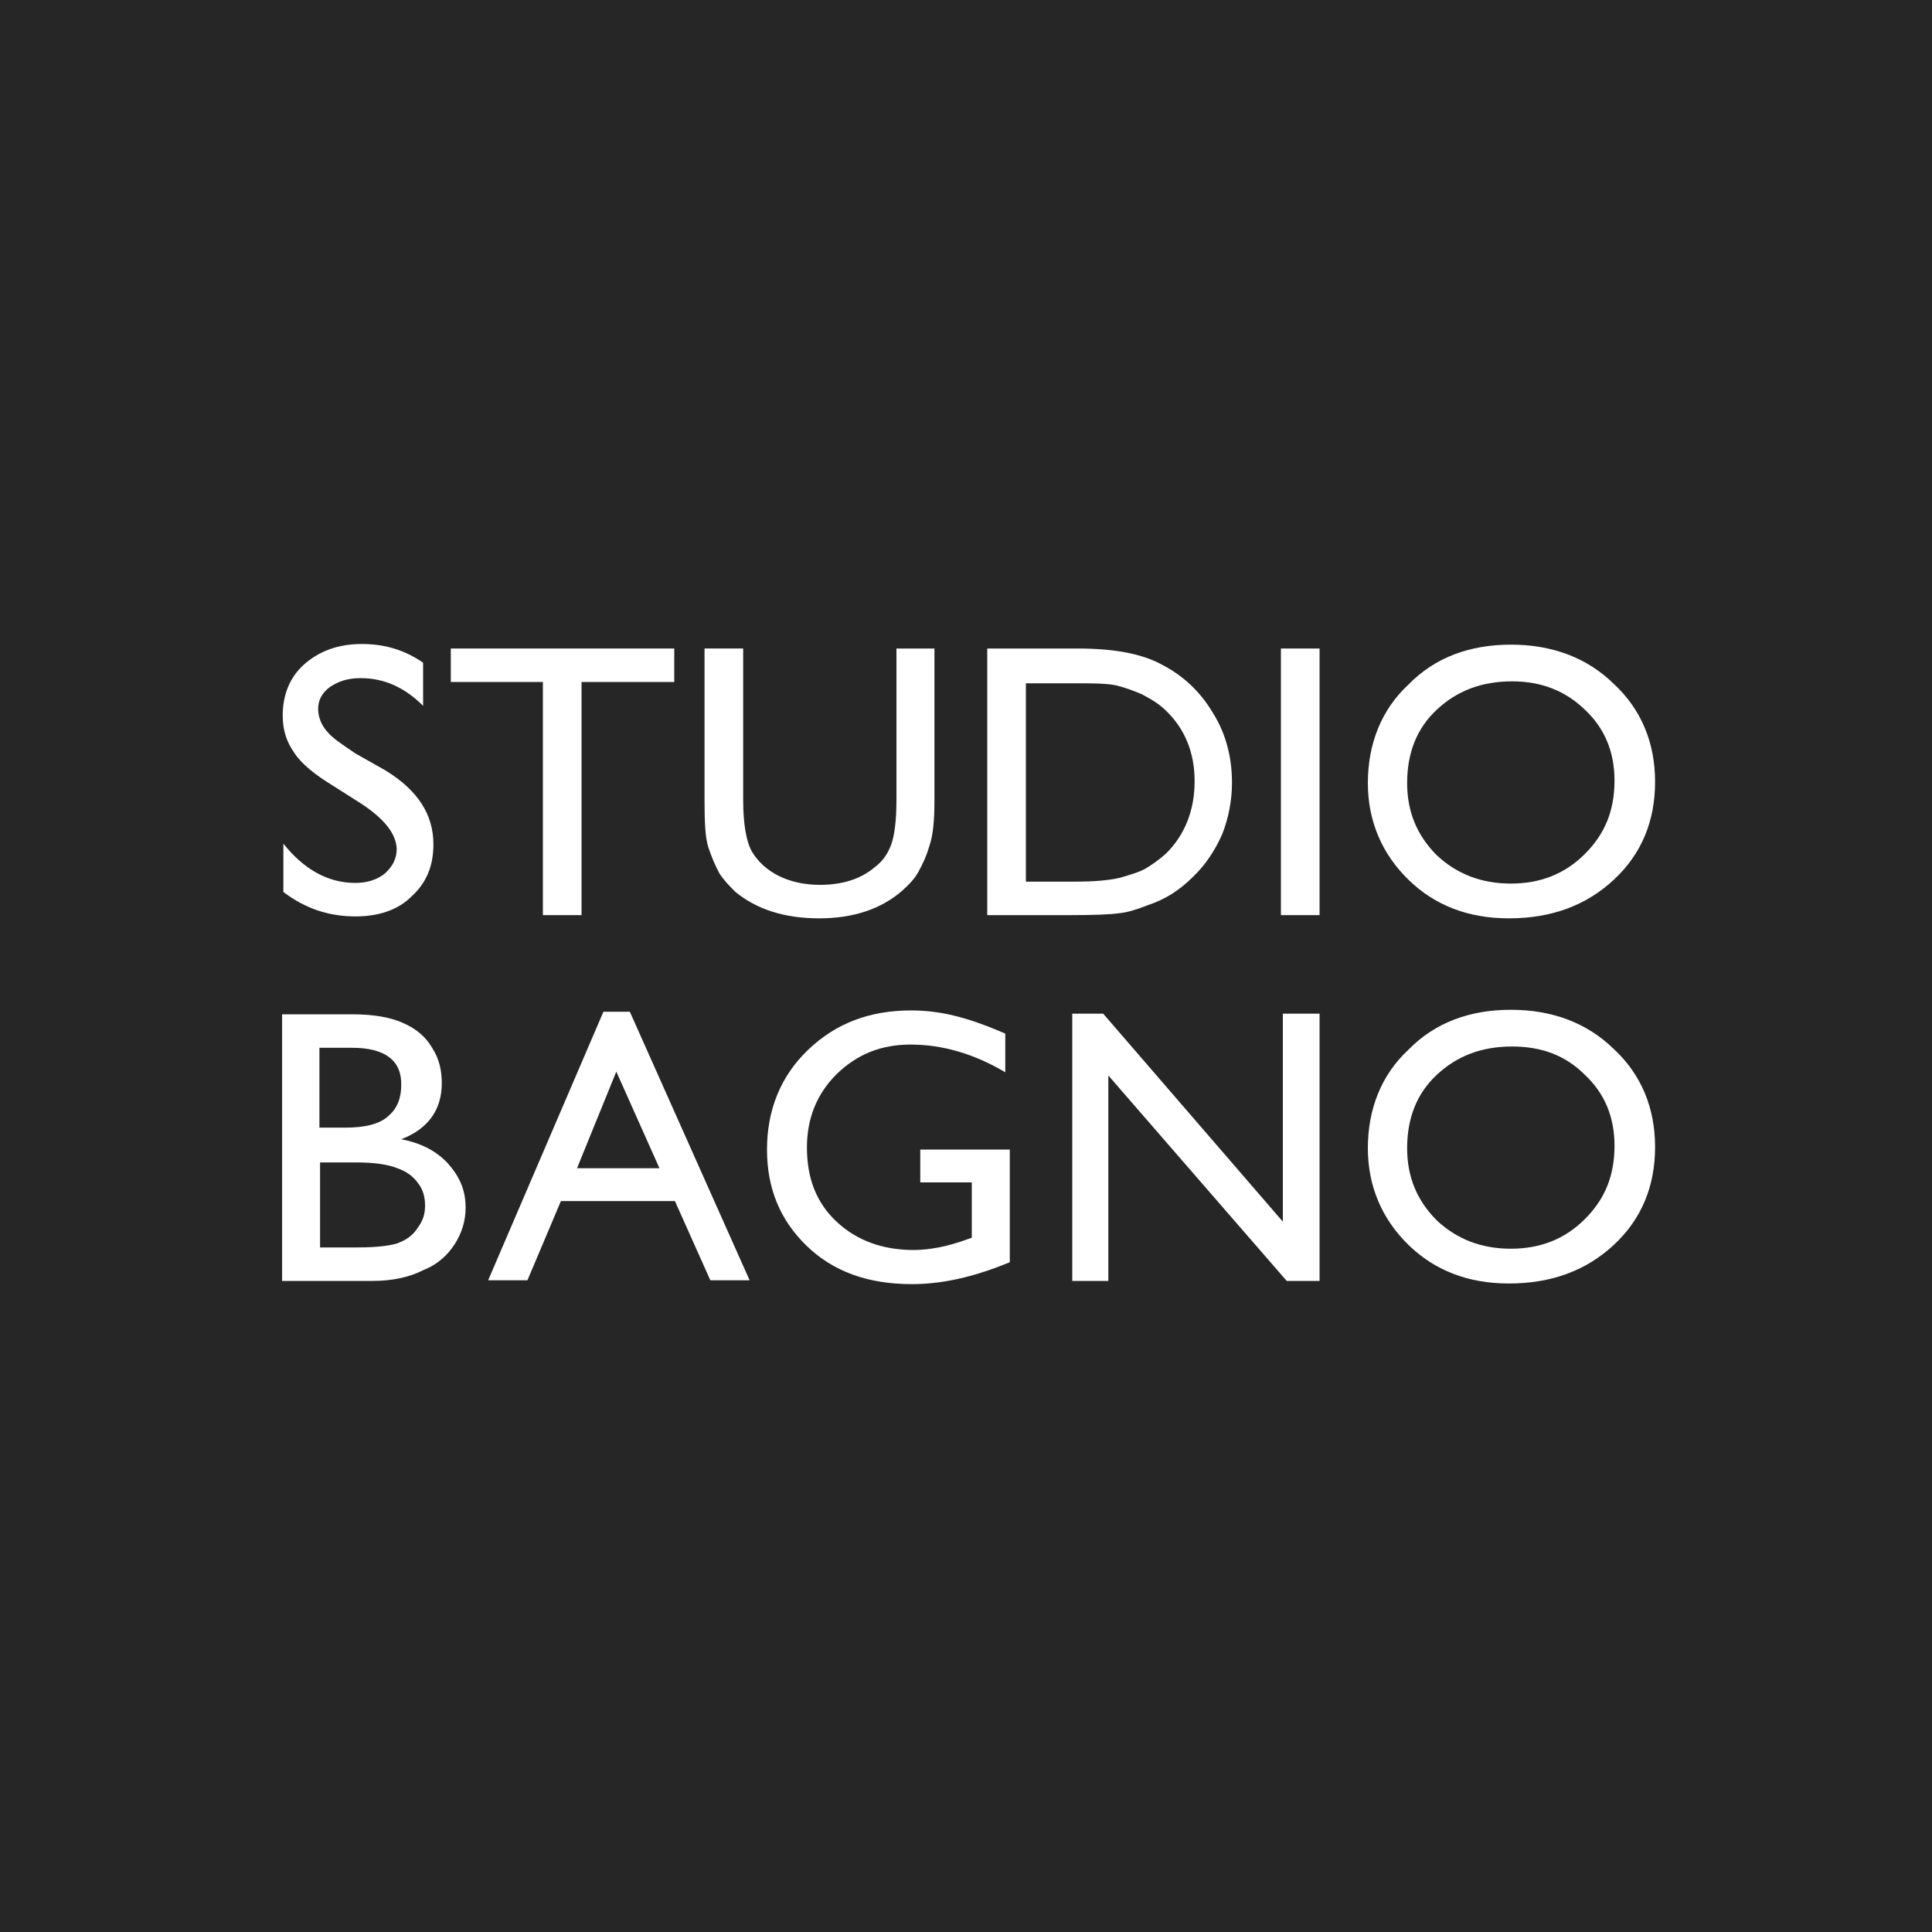
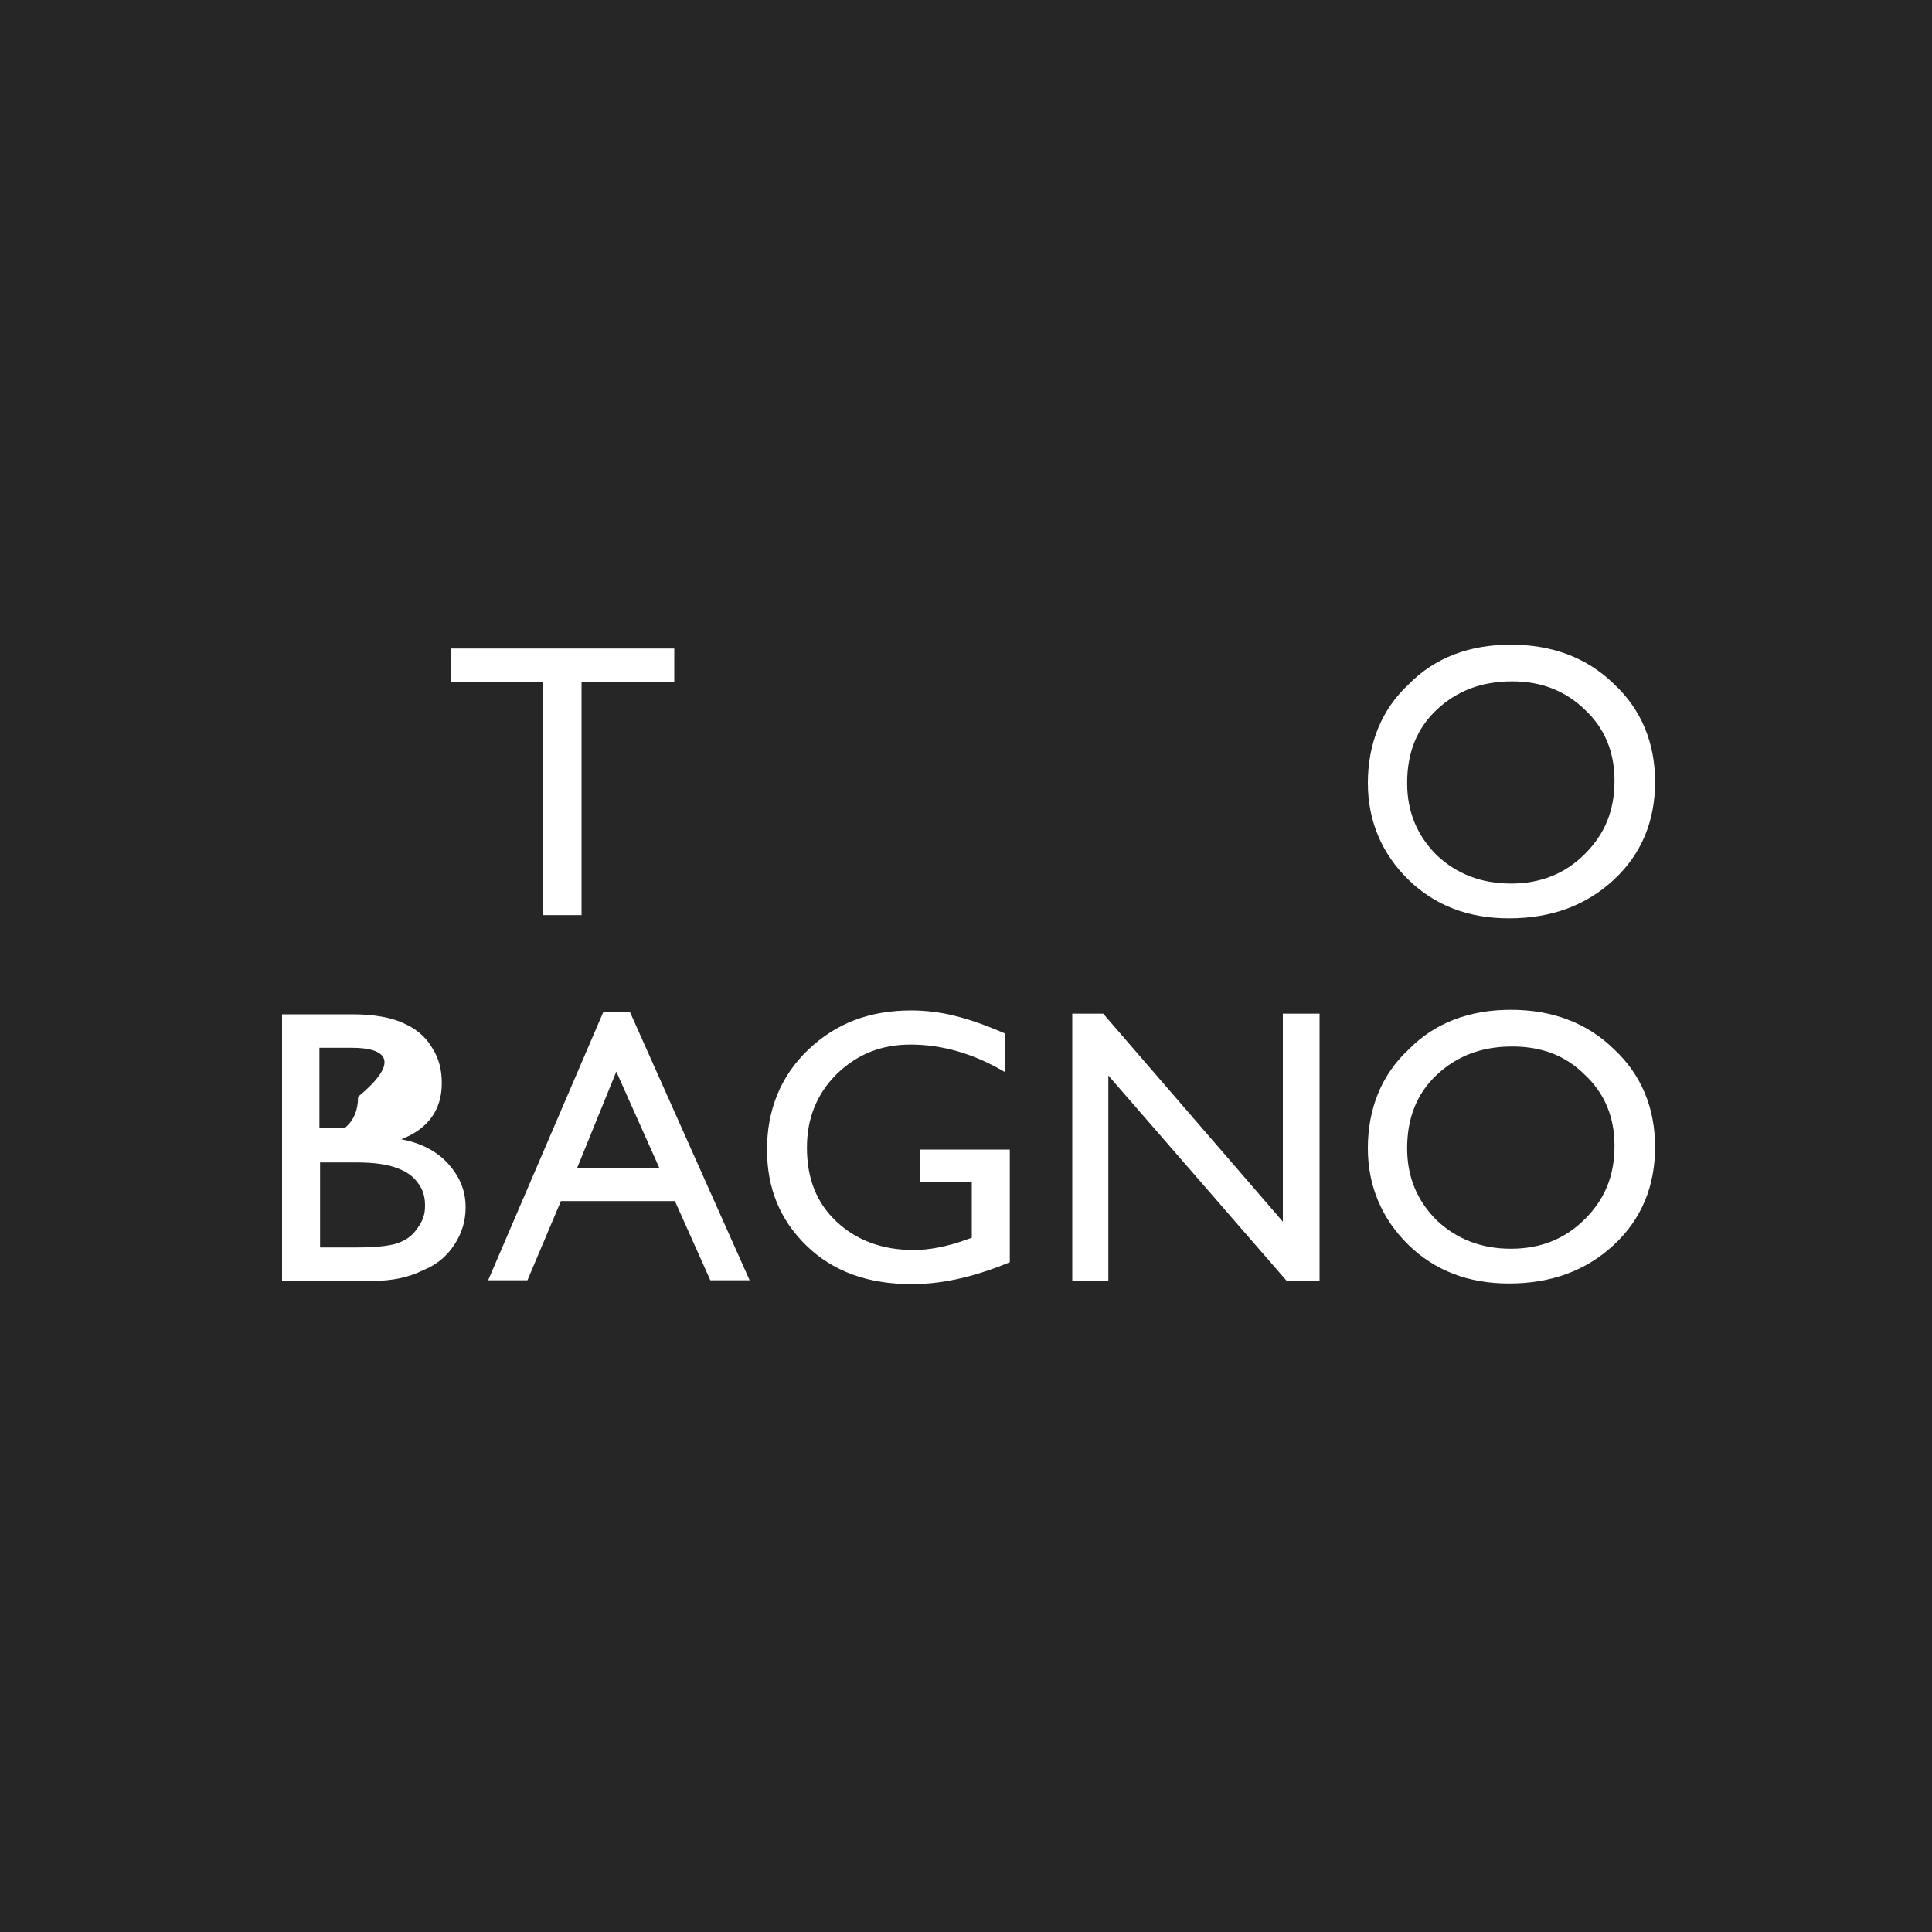
<svg xmlns="http://www.w3.org/2000/svg" version="1.1" id="Layer_1" x="0px" y="0px" viewBox="0 0 300 300" style="enable-background:new 0 0 300 300;" xml:space="preserve">
  <style type="text/css">
	.st0{fill:#262626;}
	.st1{fill:#FFFFFF;}
</style>
  <g>
    <rect x="-0.5" y="-0.1" class="st0" width="300.5" height="300.2" />
-     <path class="st1" d="M56.1,124.8l-4.4-2.8c-2.8-1.7-4.9-3.4-6-5.1c-1.2-1.7-1.8-3.5-1.8-5.8c0-3.2,1.1-6,3.4-8   c2.3-2,5.2-3.1,8.9-3.1c3.5,0,6.6,0.9,9.5,2.9v6.7c-2.9-2.9-6.1-4.3-9.7-4.3c-2,0-3.5,0.5-4.8,1.4c-1.2,0.9-1.8,2-1.8,3.4   c0,1.2,0.5,2.5,1.4,3.5c0.9,1.1,2.5,2.1,4.4,3.4l4.6,2.6c5.1,3.1,7.5,6.9,7.5,11.5c0,3.4-1.1,6-3.4,8.1c-2.1,2.1-5.1,3.1-8.7,3.1   c-4.1,0-7.8-1.2-11.2-3.8v-7.5c3.2,4,6.9,6.1,11.2,6.1c1.8,0,3.4-0.5,4.6-1.5c1.2-1.1,1.8-2.3,1.8-3.8   C61.5,129.4,59.6,127.1,56.1,124.8" />
    <polygon class="st1" points="70,100.7 104.7,100.7 104.7,105.9 90.3,105.9 90.3,142.1 84.3,142.1 84.3,105.9 70,105.9  " />
-     <path class="st1" d="M139.1,100.7h6v23.5c0,3.2-0.2,5.5-0.8,7.2c-0.5,1.7-1.1,2.9-1.7,4c-0.6,1.1-1.5,2-2.5,2.9   c-3.2,2.8-7.5,4.3-12.9,4.3s-9.7-1.4-13-4.1c-0.9-0.9-1.8-1.8-2.5-2.9c-0.6-1.1-1.2-2.5-1.7-4c-0.5-1.5-0.6-4-0.6-7.4v-23.5h6v23.5   c0,3.8,0.5,6.6,1.4,8.1c0.9,1.5,2.3,2.8,4.1,3.7c1.8,0.9,4,1.4,6.4,1.4c3.5,0,6.4-0.9,8.6-2.8c1.2-0.9,2-2.1,2.5-3.5   c0.5-1.4,0.8-3.7,0.8-6.9v-23.5H139.1z" />
-     <path class="st1" d="M166.7,106.1h-7.4v30.8h7.7c2.9,0,5.2-0.2,6.9-0.6c1.7-0.5,3.1-0.9,4.1-1.5s2.1-1.4,3.1-2.3   c2.9-2.9,4.4-6.7,4.4-11.2c0-4.4-1.5-8.1-4.4-10.9c-1.1-1.1-2.3-1.8-3.8-2.6c-1.4-0.6-2.8-1.1-4.1-1.4   C171.6,106.1,169.6,106.1,166.7,106.1 M153.3,142.1v-41.4h14c5.7,0,10.1,0.8,13.3,2.6c3.2,1.7,5.8,4.1,7.8,7.5   c2,3.2,2.9,6.9,2.9,10.7c0,2.8-0.5,5.4-1.5,8c-1.1,2.5-2.6,4.8-4.6,6.7c-2,2-4.3,3.5-7.1,4.4c-1.5,0.6-3.1,1.1-4.3,1.2   c-1.4,0.2-3.8,0.3-7.5,0.3h-13V142.1z" />
-     <rect x="198.9" y="100.7" class="st1" width="6" height="41.4" />
    <path class="st1" d="M234.8,105.8c-4.8,0-8.6,1.5-11.7,4.4c-3.1,2.9-4.6,6.7-4.6,11.4c0,4.4,1.5,8.1,4.6,11.2   c3.1,2.9,6.9,4.4,11.5,4.4s8.4-1.5,11.5-4.6c3.1-3.1,4.6-6.7,4.6-11.4c0-4.4-1.5-8.1-4.6-11C243.1,107.3,239.4,105.8,234.8,105.8    M234.6,100.1c6.4,0,11.8,2,16,6.1c4.3,4,6.4,9.2,6.4,15.2c0,6.1-2.1,11.2-6.4,15.2c-4.3,4-9.7,6-16.3,6c-6.3,0-11.5-2-15.6-6   c-4.1-4-6.3-9.1-6.3-15c0-6.1,2.1-11.4,6.3-15.3C222.8,102.1,228.2,100.1,234.6,100.1" />
-     <path class="st1" d="M55.2,180.5h-5.5v13.2h5.8c3.2,0,5.5-0.3,6.6-0.8c1.2-0.5,2.1-1.2,2.8-2.3c0.8-1.1,1.1-2.1,1.1-3.4   s-0.3-2.5-1.1-3.5c-0.8-1.1-1.8-1.8-3.2-2.3C60.2,180.8,58.1,180.5,55.2,180.5 M54.7,162.7h-5.1v12.4h4c3.2,0,5.4-0.6,6.7-1.8   c1.4-1.2,2-2.8,2-4.8C62.4,164.7,59.8,162.7,54.7,162.7 M57.8,198.9h-14v-41.4h10.9c3.4,0,6.1,0.5,8,1.4c2,0.9,3.4,2.1,4.4,3.8   c1.1,1.7,1.5,3.5,1.5,5.5c0,4.1-2.1,7.1-6.3,8.7c3.1,0.6,5.4,1.8,7.2,3.7c1.8,2,2.8,4.1,2.8,6.9c0,2.1-0.6,4-1.7,5.7   c-1.1,1.7-2.6,3.1-4.8,4C63.4,198.4,60.8,198.9,57.8,198.9" />
+     <path class="st1" d="M55.2,180.5h-5.5v13.2h5.8c3.2,0,5.5-0.3,6.6-0.8c1.2-0.5,2.1-1.2,2.8-2.3c0.8-1.1,1.1-2.1,1.1-3.4   s-0.3-2.5-1.1-3.5c-0.8-1.1-1.8-1.8-3.2-2.3C60.2,180.8,58.1,180.5,55.2,180.5 M54.7,162.7h-5.1v12.4h4c1.4-1.2,2-2.8,2-4.8C62.4,164.7,59.8,162.7,54.7,162.7 M57.8,198.9h-14v-41.4h10.9c3.4,0,6.1,0.5,8,1.4c2,0.9,3.4,2.1,4.4,3.8   c1.1,1.7,1.5,3.5,1.5,5.5c0,4.1-2.1,7.1-6.3,8.7c3.1,0.6,5.4,1.8,7.2,3.7c1.8,2,2.8,4.1,2.8,6.9c0,2.1-0.6,4-1.7,5.7   c-1.1,1.7-2.6,3.1-4.8,4C63.4,198.4,60.8,198.9,57.8,198.9" />
    <path class="st1" d="M102.4,181.4l-6.7-15l-6.1,15H102.4z M93.7,157.1h4.1l18.6,41.7h-6.1l-5.5-12.3H87.1l-5.2,12.3h-6.1   L93.7,157.1z" />
    <path class="st1" d="M142.8,178.5h14V196c-5.1,2.1-10.1,3.4-15.2,3.4c-6.9,0-12.3-2-16.4-6c-4.1-4-6.1-8.9-6.1-14.9   c0-6.1,2.1-11.4,6.4-15.5c4.3-4.1,9.5-6.1,16-6.1c2.3,0,4.6,0.3,6.6,0.8c2.1,0.5,4.8,1.4,8,2.8v6c-4.9-2.9-9.8-4.3-14.7-4.3   c-4.6,0-8.3,1.5-11.5,4.6c-3.1,3.1-4.6,6.9-4.6,11.4c0,4.8,1.5,8.6,4.6,11.5c3.1,2.9,7.1,4.4,12,4.4c2.3,0,5.2-0.5,8.4-1.7l0.6-0.2   v-8.6h-8V178.5z" />
    <polygon class="st1" points="199.2,157.4 204.9,157.4 204.9,198.9 199.8,198.9 172.1,167 172.1,198.9 166.5,198.9 166.5,157.4    171.3,157.4 199.2,189.7  " />
    <path class="st1" d="M234.8,162.5c-4.8,0-8.6,1.5-11.7,4.4c-3.1,2.9-4.6,6.7-4.6,11.4c0,4.4,1.5,8.1,4.6,11.2   c3.1,2.9,6.9,4.4,11.5,4.4s8.4-1.5,11.5-4.6c3.1-3.1,4.6-6.7,4.6-11.4c0-4.4-1.5-8.1-4.6-11C243.1,163.9,239.4,162.5,234.8,162.5    M234.6,156.8c6.4,0,11.8,2,16,6.1c4.3,4,6.4,9.2,6.4,15.2c0,6.1-2.1,11.2-6.4,15.2c-4.3,4-9.7,6-16.3,6c-6.3,0-11.5-2-15.6-6   c-4.1-4-6.3-9.1-6.3-15c0-6.1,2.1-11.4,6.3-15.3C222.8,158.8,228.2,156.8,234.6,156.8" />
  </g>
</svg>